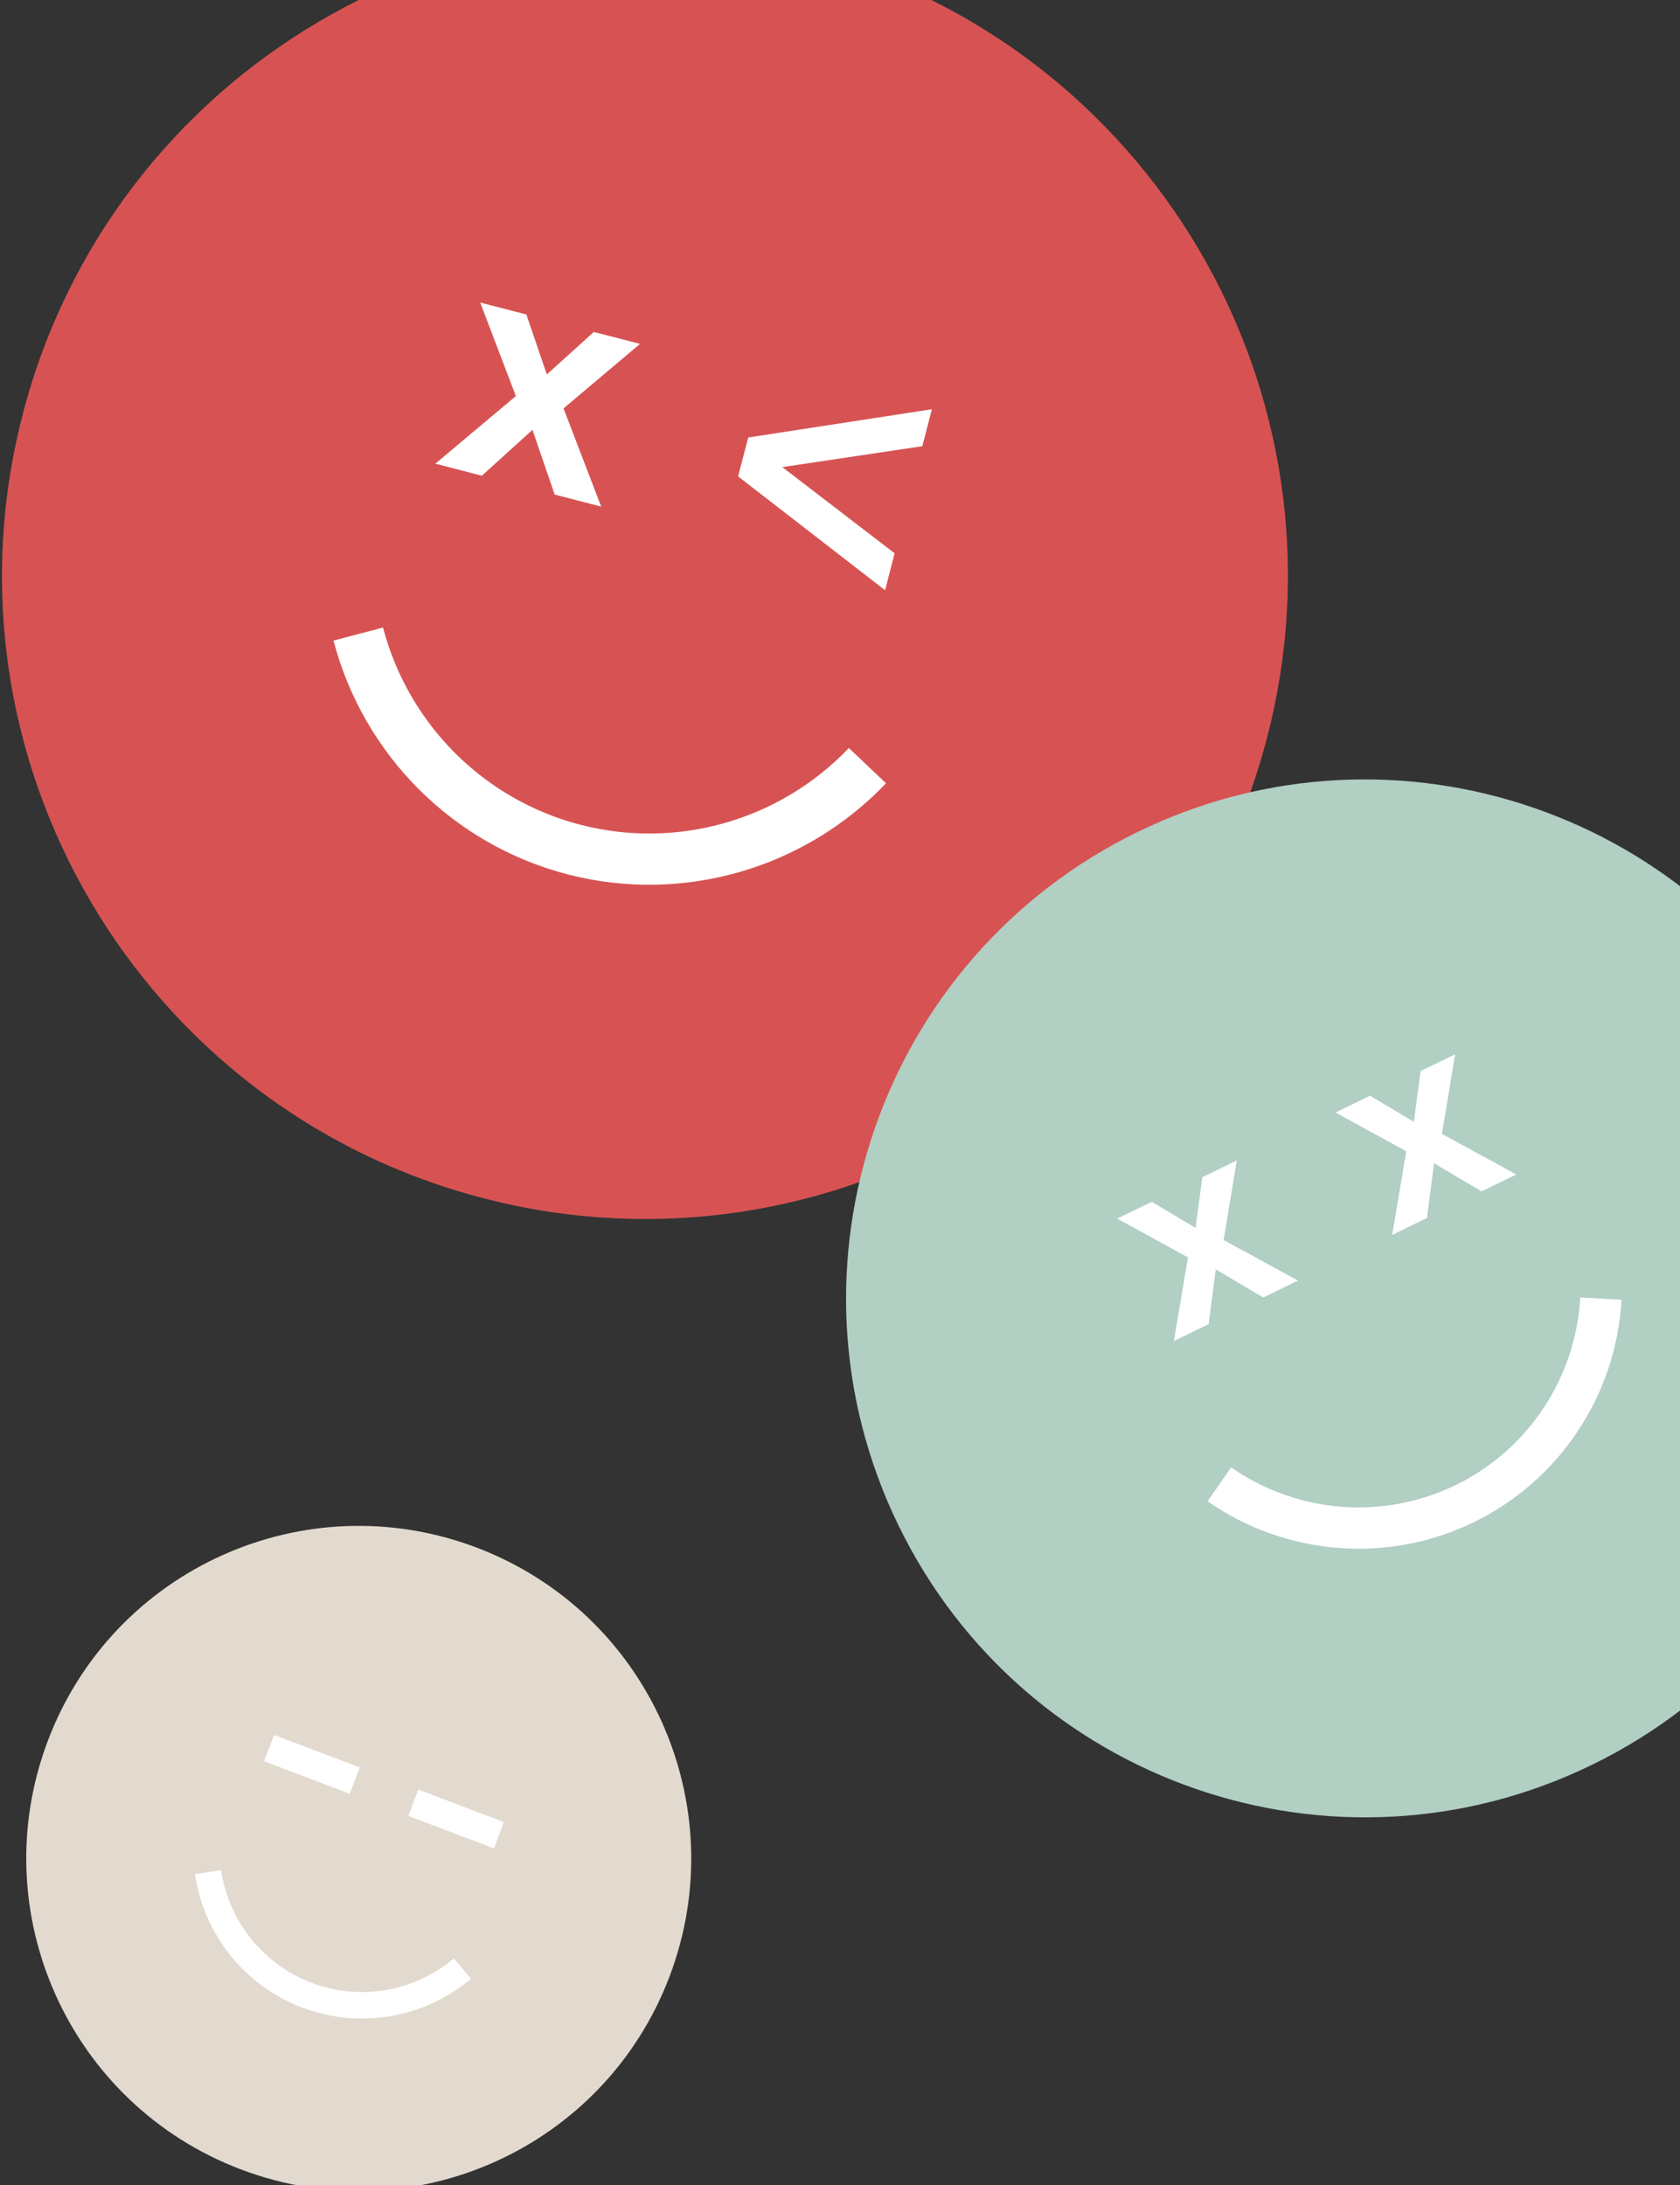
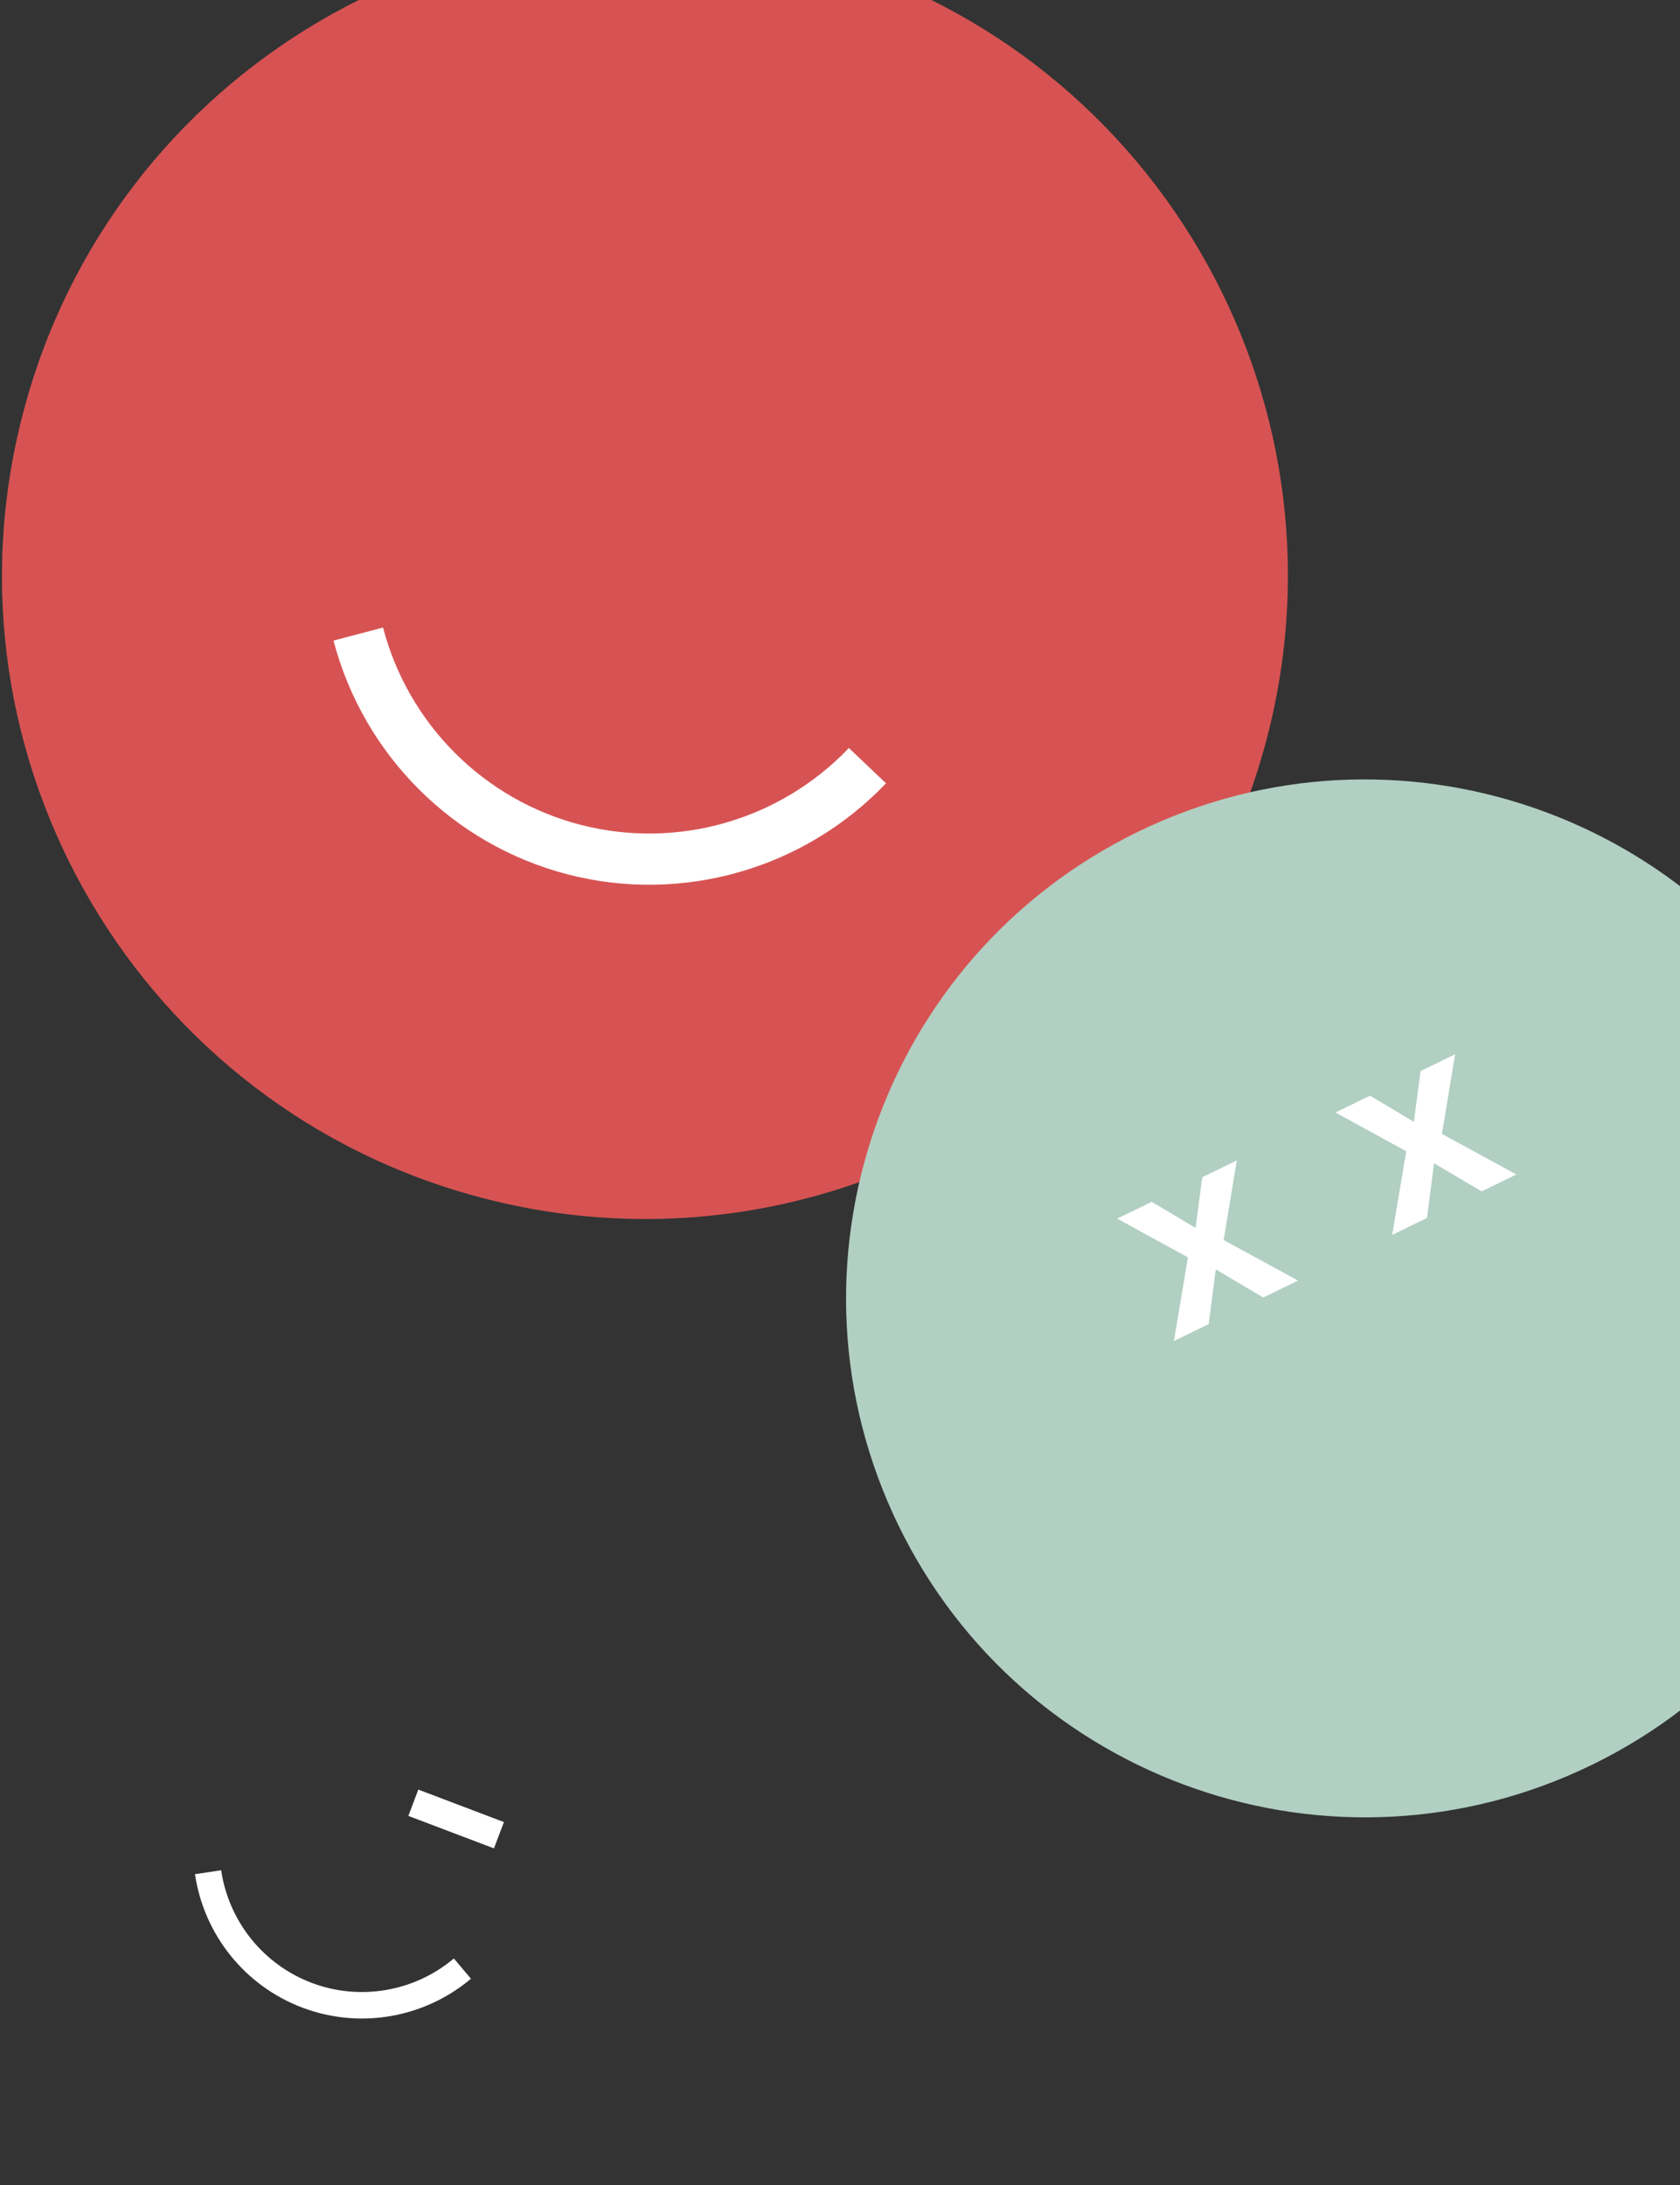
<svg xmlns="http://www.w3.org/2000/svg" width="426px" height="554px" version="1.1" xml:space="preserve" style="fill-rule:evenodd;clip-rule:evenodd;">
  <rect width="100%" height="100%" fill="#333333" stroke="none" />
  <g transform="matrix(1,0,0,1,-16659,0)">
    <g transform="matrix(1,0,0,1.514,15164.1,0)">
      <g transform="matrix(0.895,0,0,1.362,340.401,-2258.89)">
        <g transform="matrix(0.942,0,0,0.942,-187.802,151.2)">
          <g transform="matrix(7.989,1.315,3.028,-3.468,1682.28,1886.02)">
-             <path d="M-4.759,-1.012C1.704,-1.011 6.942,4.228 6.943,10.69C6.942,17.153 1.703,22.392 -4.759,22.392C-11.222,22.392 -16.462,17.153 -16.461,10.69C-16.461,4.227 -11.222,-1.012 -4.759,-1.012" style="fill:rgb(227,218,207);fill-rule:nonzero;" />
-           </g>
+             </g>
          <g transform="matrix(-7.989,-1.315,-3.029,3.468,1649.04,1832.57)">
-             <rect x="-2.883" y="-1.602" width="3.223" height="0.99" style="fill:white;" />
-           </g>
+             </g>
          <g transform="matrix(-7.989,-1.315,-3.029,3.468,1692.41,1839.7)">
            <rect x="-2.883" y="-1.602" width="3.223" height="0.99" style="fill:white;" />
          </g>
          <g transform="matrix(6.067,2.612,-6.016,2.634,1669.97,1871.18)">
            <path d="M0,-5.862C-0.164,-4.049 -1.295,-2.466 -2.954,-1.727C-4.611,-0.989 -6.546,-1.208 -8.002,-2.298L-8.56,-1.552C-6.834,-0.259 -4.541,0 -2.575,-0.876C-0.606,-1.752 0.735,-3.631 0.929,-5.78L0,-5.862Z" style="fill:white;fill-rule:nonzero;" />
          </g>
        </g>
        <g>
          <g transform="matrix(12.096,1.358,3.128,-5.251,1384.37,1798.46)">
            <path d="M3.65,-0.464C11.7,-0.465 18.227,6.061 18.227,14.113C18.227,22.164 11.701,28.69 3.65,28.691C-4.401,28.69 -10.928,22.164 -10.927,14.113C-10.927,6.062 -4.402,-0.464 3.65,-0.464" style="fill:rgb(215,83,83);fill-rule:nonzero;" />
          </g>
          <g>
            <g transform="matrix(12.493,0,0,5.423,1511.28,1723.97)">
-               <path d="M0,-1.487L2.56,0.477L2.349,1.293L-0.966,-1.273L-0.741,-2.143L3.403,-2.78L3.192,-1.964L0,-1.487Z" style="fill:white;fill-rule:nonzero;stroke:white;stroke-width:0.02px;" />
-             </g>
+               </g>
            <g transform="matrix(12.493,0,0,5.423,1460.06,1695.79)">
-               <path d="M0,4.596L-0.849,2.382L0.876,0.927L-0.147,0.663L-1.221,1.633L-1.687,0.264L-2.71,0L-1.906,2.108L-3.722,3.633L-2.692,3.9L-1.537,2.853L-1.03,4.33L0,4.596Z" style="fill:white;fill-rule:nonzero;stroke:white;stroke-width:0.02px;" />
-             </g>
+               </g>
            <g transform="matrix(12.493,0,0,5.423,1530.45,1754.85)">
              <path d="M0,-0.806C-1.565,0.834 -3.896,1.501 -6.086,0.935C-8.275,0.369 -9.991,-1.345 -10.565,-3.537L-11.688,-3.242C-11.007,-0.644 -8.972,1.388 -6.377,2.059C-3.778,2.731 -1.014,1.939 0.842,-0.006L0,-0.806Z" style="fill:white;fill-rule:nonzero;" />
            </g>
          </g>
        </g>
        <g transform="matrix(1.13,-0.418,2.218,1.13,-4253.45,417.678)">
          <g transform="matrix(12.096,1.358,3.128,-5.251,1583.01,1880.26)">
            <path d="M1.983,-0.252C6.359,-0.253 9.906,3.295 9.906,7.67C9.906,12.046 6.359,15.593 1.983,15.593C-2.392,15.593 -5.939,12.046 -5.939,7.67C-5.939,3.295 -2.392,-0.253 1.983,-0.252" style="fill:rgb(177,207,194);fill-rule:nonzero;" />
          </g>
          <g transform="matrix(12.493,0,0,5.423,1623.39,1824.38)">
            <path d="M0,2.498L-0.461,1.295L0.476,0.504L-0.08,0.36L-0.664,0.887L-0.917,0.144L-1.473,0L-1.036,1.146L-2.023,1.975L-1.463,2.12L-0.835,1.551L-0.56,2.353L0,2.498Z" style="fill:white;fill-rule:nonzero;stroke:white;stroke-width:0.01px;" />
          </g>
          <g transform="matrix(12.493,0,0,5.423,1668.23,1829.42)">
            <path d="M0,2.498L-0.461,1.295L0.476,0.504L-0.08,0.36L-0.664,0.887L-0.917,0.144L-1.473,0L-1.036,1.146L-2.023,1.975L-1.463,2.12L-0.835,1.551L-0.56,2.353L0,2.498Z" style="fill:white;fill-rule:nonzero;stroke:white;stroke-width:0.01px;" />
          </g>
          <g transform="matrix(12.493,0,0,5.423,1662.4,1856.57)">
-             <path d="M0,-0.438C-0.851,0.453 -2.117,0.816 -3.308,0.508C-4.497,0.2 -5.43,-0.731 -5.742,-1.922L-6.352,-1.762C-5.982,-0.35 -4.876,0.754 -3.466,1.119C-2.053,1.484 -0.551,1.054 0.458,-0.003L0,-0.438Z" style="fill:white;fill-rule:nonzero;" />
-           </g>
+             </g>
        </g>
      </g>
    </g>
  </g>
</svg>